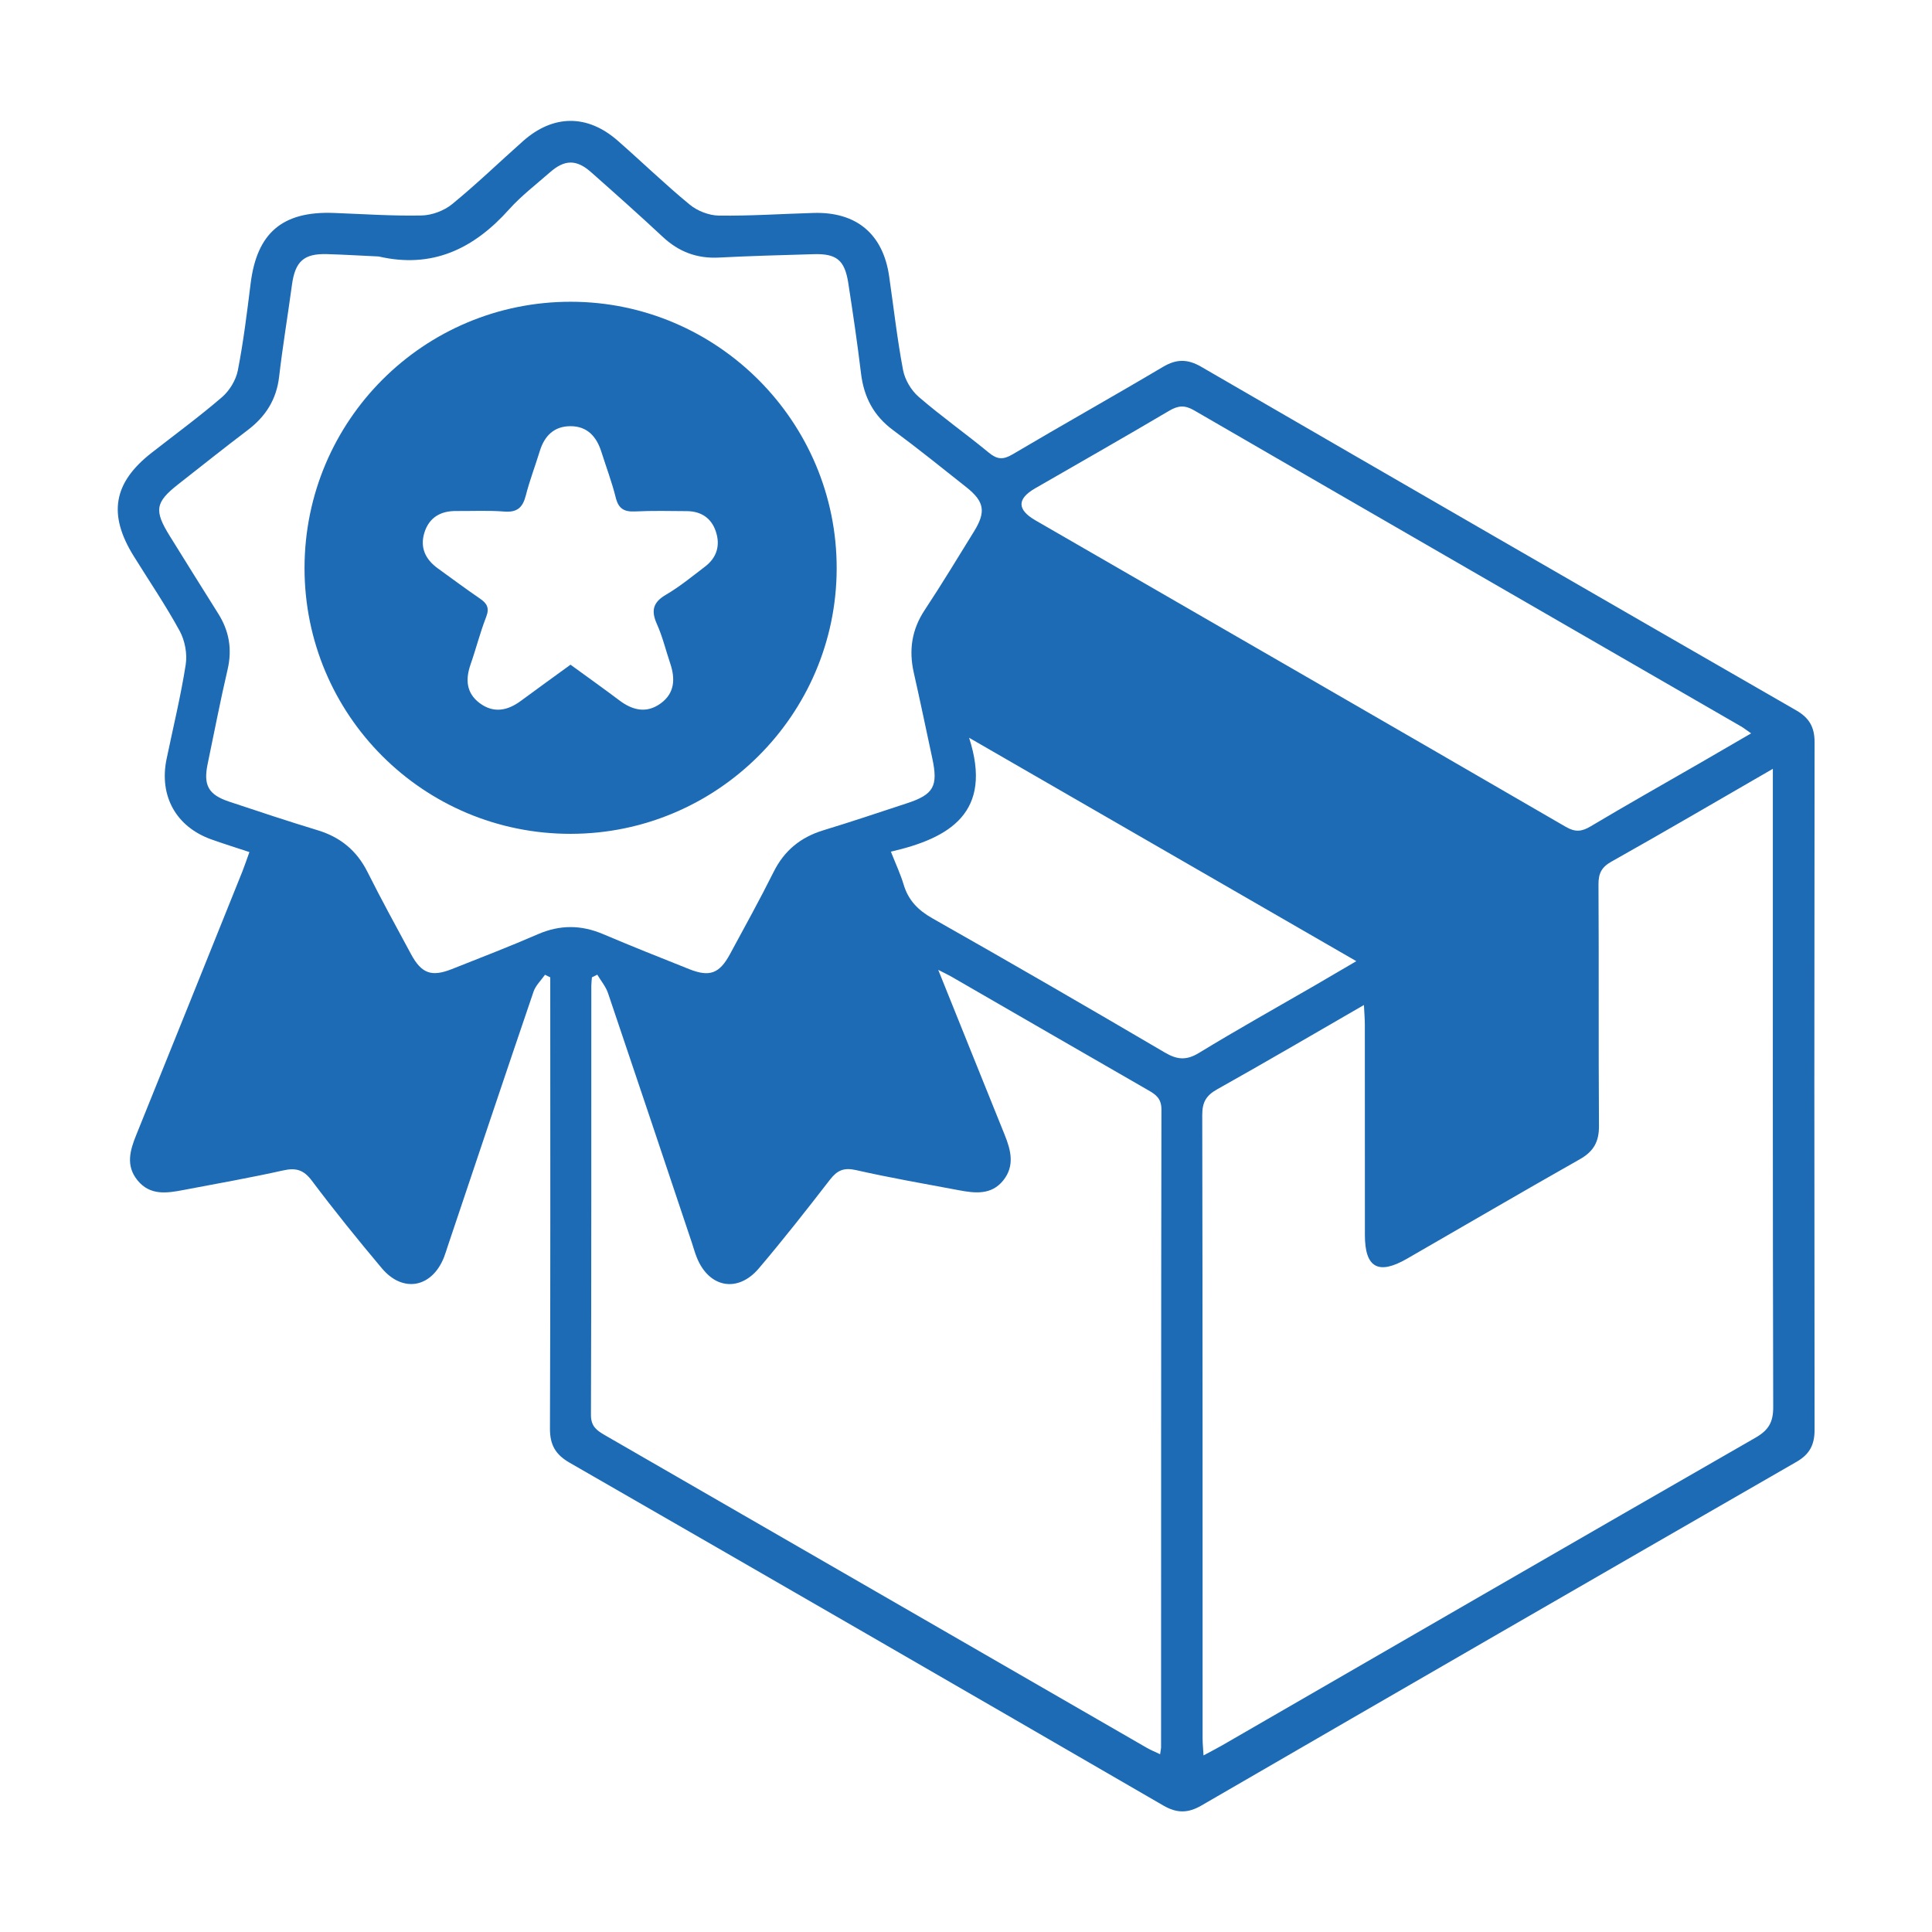
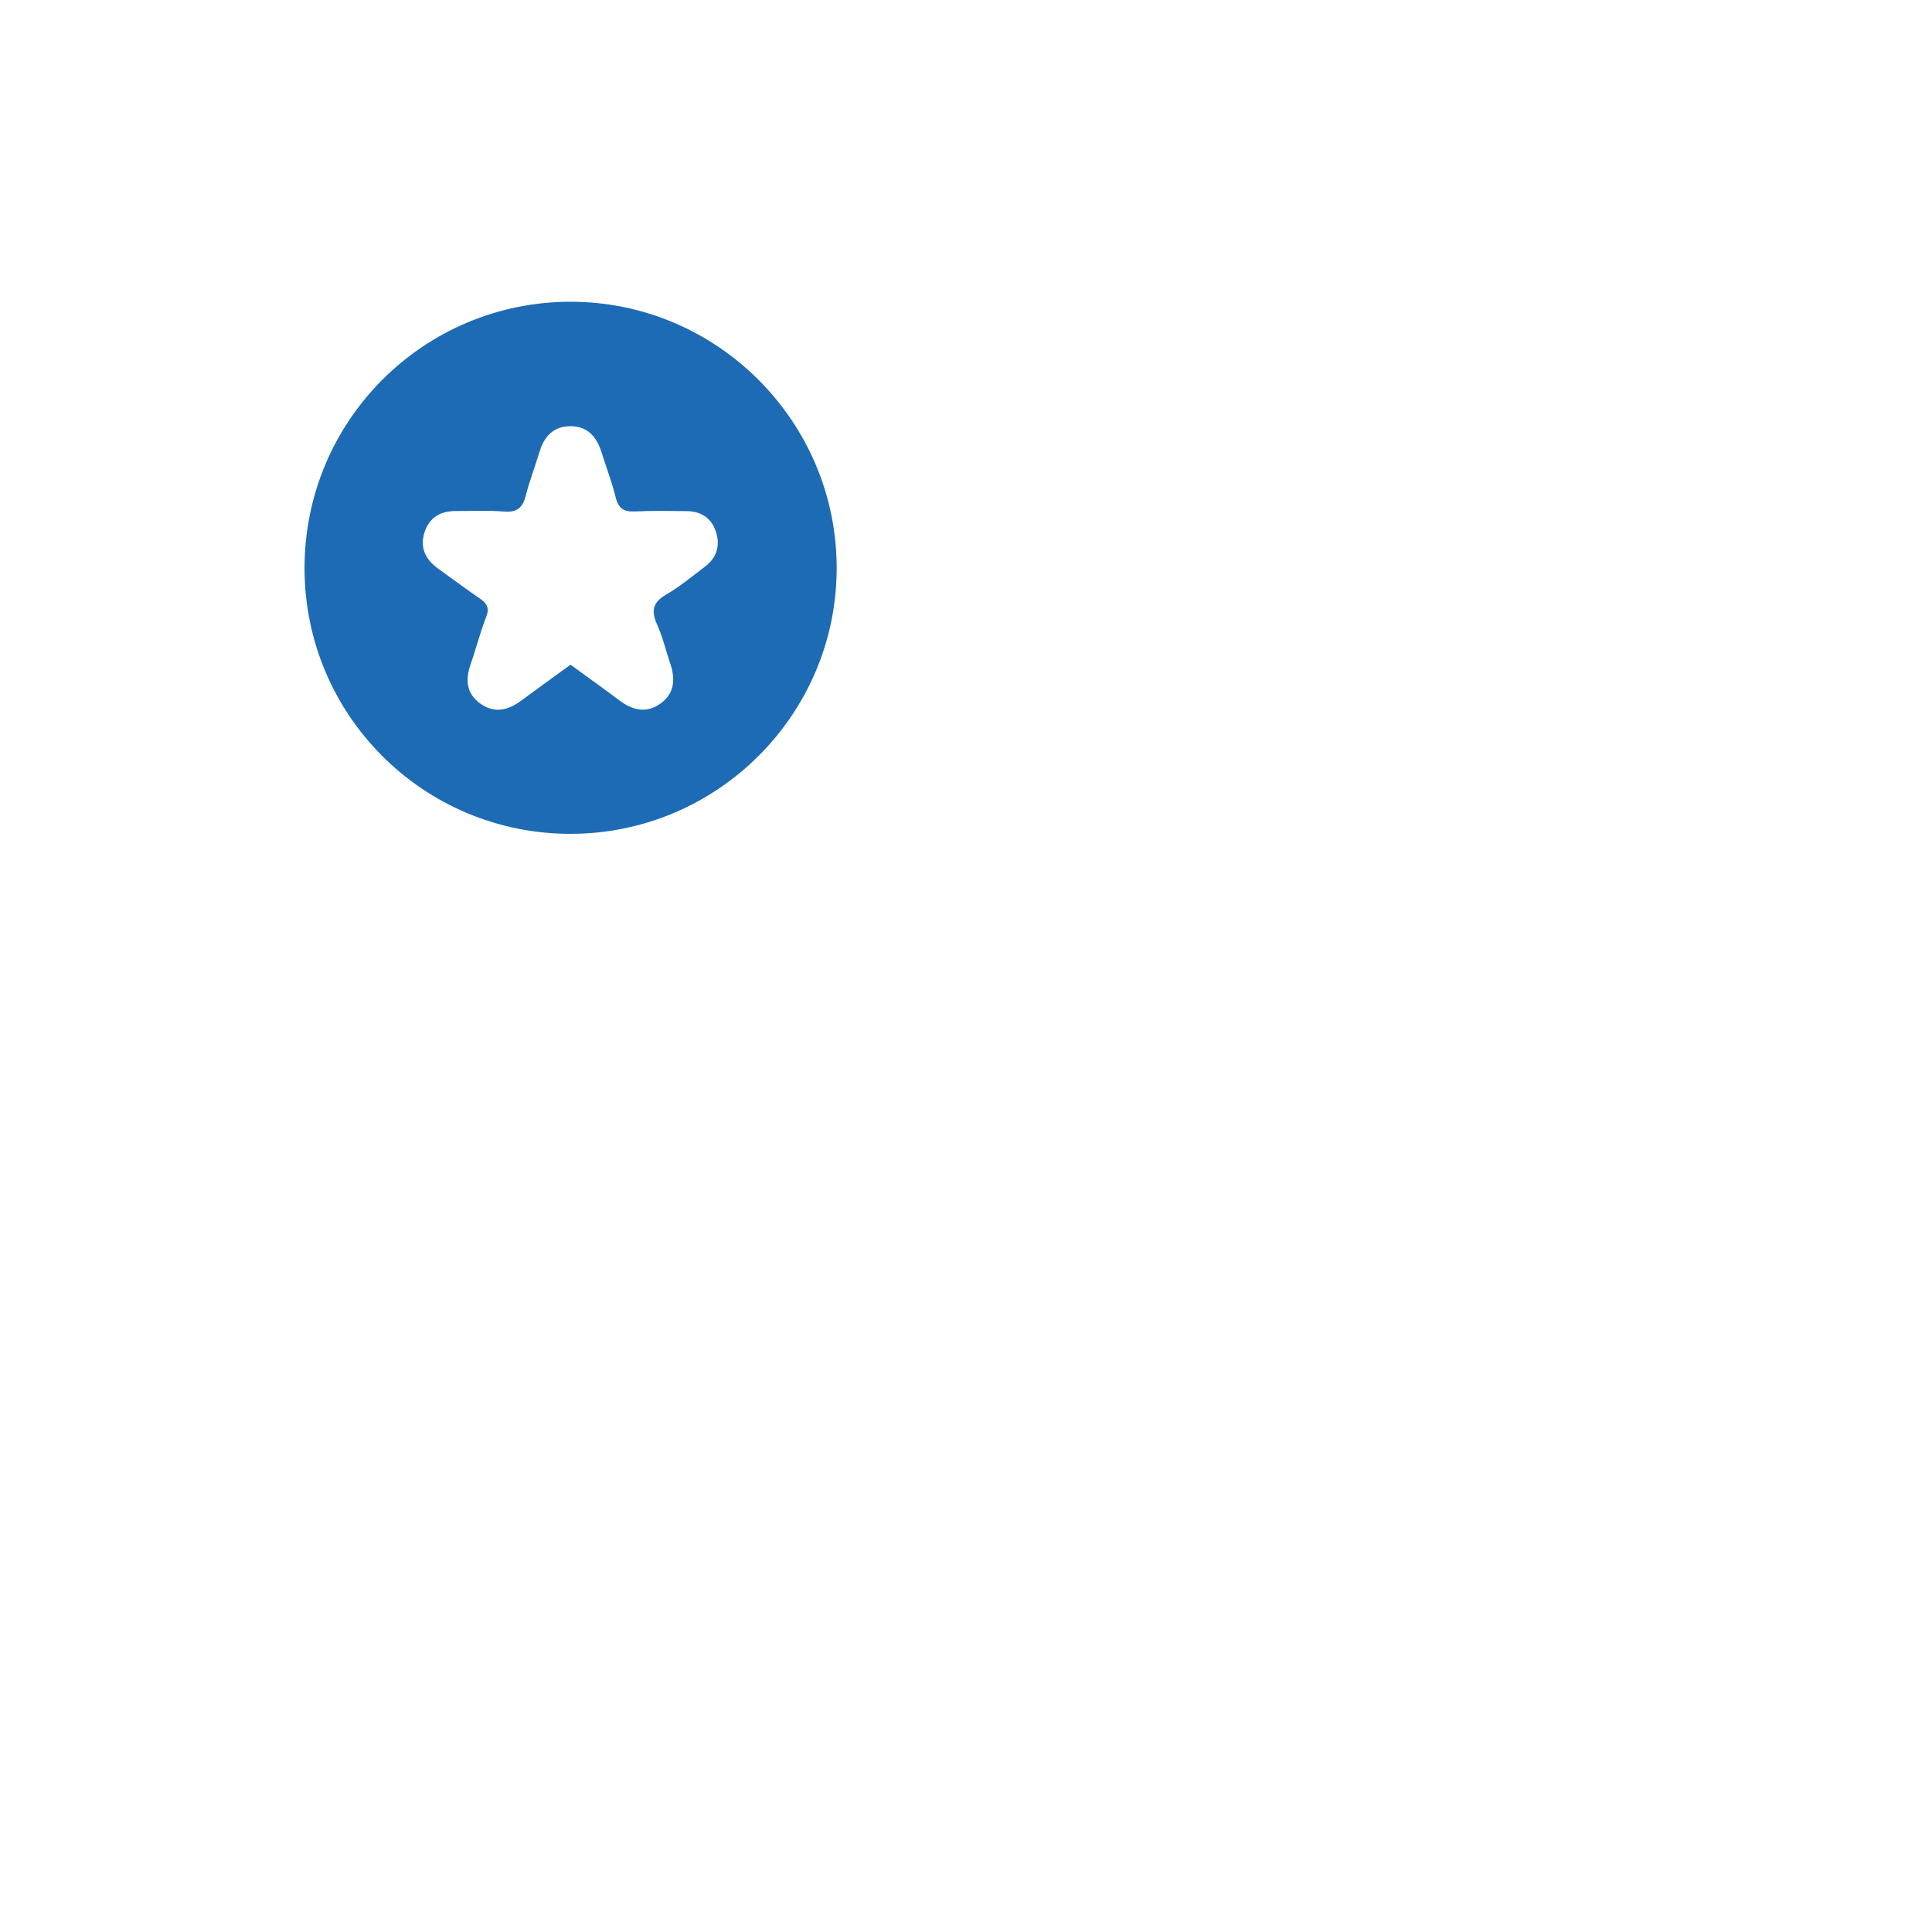
<svg xmlns="http://www.w3.org/2000/svg" id="a" viewBox="0 0 32 32">
  <defs>
    <style>.b{fill:#1d6bb5;}</style>
  </defs>
-   <path class="b" d="M9.027,16.145c-.065,.093-.155,.177-.19,.28-.478,1.403-.948,2.808-1.42,4.213-.021,.063-.04,.127-.064,.189-.202,.503-.68,.593-1.029,.179-.398-.473-.787-.955-1.158-1.449-.136-.181-.263-.219-.476-.171-.547,.122-1.1,.219-1.651,.324-.276,.053-.555,.096-.763-.162-.196-.243-.123-.495-.018-.753,.588-1.453,1.172-2.908,1.757-4.362,.038-.096,.07-.194,.116-.32-.221-.073-.426-.137-.628-.209-.586-.208-.871-.72-.744-1.332,.108-.521,.235-1.039,.317-1.564,.028-.178-.013-.397-.099-.556-.232-.425-.505-.827-.761-1.239-.431-.693-.341-1.217,.296-1.714,.39-.305,.79-.598,1.164-.92,.125-.107,.231-.282,.263-.442,.093-.475,.152-.958,.212-1.439,.103-.839,.526-1.203,1.377-1.171,.485,.018,.97,.052,1.455,.042,.172-.004,.373-.079,.506-.188,.405-.331,.782-.696,1.173-1.043,.499-.443,1.065-.449,1.568-.009,.401,.351,.784,.723,1.195,1.061,.126,.104,.317,.178,.48,.181,.523,.007,1.046-.029,1.569-.044,.711-.021,1.152,.348,1.253,1.049,.075,.518,.133,1.038,.23,1.551,.03,.161,.134,.337,.258,.445,.374,.323,.779,.609,1.161,.924,.139,.115,.238,.123,.396,.029,.826-.489,1.664-.958,2.49-1.448,.224-.133,.408-.133,.634-.002,3.282,1.902,6.567,3.799,9.855,5.691,.217,.125,.304,.278,.304,.526-.005,3.797-.005,7.595-0,11.392,0,.246-.082,.404-.3,.529-3.288,1.892-6.572,3.789-9.854,5.691-.224,.13-.407,.132-.633,.001-3.274-1.897-6.55-3.79-9.83-5.676-.236-.135-.33-.295-.329-.568,.009-2.389,.005-4.778,.005-7.167,0-.102,0-.204,0-.306l-.083-.041Zm20.337-3.411c-.93,.537-1.797,1.045-2.673,1.537-.166,.093-.216,.196-.215,.38,.008,1.332-.001,2.665,.008,3.997,.002,.26-.087,.422-.314,.551-.96,.543-1.911,1.1-2.867,1.65-.474,.273-.696,.148-.696-.392-.001-1.161,0-2.322-.001-3.483-0-.098-.009-.197-.015-.328-.835,.482-1.629,.947-2.432,1.397-.18,.101-.246,.212-.246,.422,.007,3.445,.005,6.89,.006,10.334,0,.081,.009,.161,.015,.276,.119-.064,.21-.11,.299-.161,2.947-1.702,5.892-3.407,8.843-5.101,.221-.127,.295-.26,.294-.511-.009-3.397-.006-6.794-.006-10.192v-.375Zm-19.472,3.41l-.088,.044c-.003,.047-.01,.094-.01,.14-.001,2.369,.002,4.738-.006,7.107-.001,.194,.101,.261,.236,.339,2.989,1.723,5.976,3.448,8.965,5.172,.069,.04,.143,.07,.226,.11,.008-.063,.016-.091,.016-.119,.001-3.52-0-7.041,.006-10.561,0-.18-.091-.246-.221-.32-1.088-.625-2.173-1.254-3.26-1.881-.051-.029-.104-.054-.216-.111,.385,.955,.741,1.844,1.1,2.731,.104,.257,.17,.514-.022,.755-.197,.247-.469,.214-.736,.164-.57-.107-1.141-.206-1.706-.334-.201-.045-.31,.005-.429,.159-.384,.496-.772,.991-1.178,1.469-.351,.414-.829,.321-1.029-.183-.032-.079-.054-.162-.081-.243-.462-1.378-.922-2.756-1.388-4.132-.037-.109-.117-.204-.178-.306ZM6.271,4.248c-.285-.013-.57-.031-.856-.039-.383-.011-.526,.121-.579,.507-.069,.509-.154,1.016-.213,1.525-.044,.376-.222,.656-.518,.881-.387,.293-.766,.596-1.148,.895-.386,.302-.409,.436-.145,.861,.266,.428,.532,.856,.801,1.283,.182,.288,.235,.59,.157,.927-.121,.518-.221,1.041-.33,1.562-.075,.357,.011,.513,.356,.628,.487,.162,.973,.324,1.464,.473,.377,.114,.648,.336,.826,.69,.23,.459,.477,.909,.721,1.361,.174,.323,.339,.383,.678,.249,.477-.189,.956-.374,1.426-.578,.364-.158,.714-.155,1.076-.002,.472,.2,.949,.391,1.426,.58,.341,.136,.503,.075,.678-.248,.244-.452,.493-.901,.722-1.36,.177-.356,.448-.576,.825-.691,.464-.141,.923-.296,1.383-.447,.443-.145,.52-.282,.421-.743-.102-.474-.2-.949-.307-1.421-.084-.372-.034-.711,.179-1.034,.283-.428,.549-.868,.819-1.305,.201-.326,.172-.495-.128-.733-.403-.319-.803-.642-1.216-.947-.321-.238-.481-.548-.528-.938-.06-.5-.134-.999-.211-1.497-.059-.379-.194-.488-.572-.477-.523,.015-1.047,.029-1.569,.056-.365,.019-.667-.095-.933-.344-.39-.364-.788-.718-1.187-1.071-.242-.214-.438-.21-.681,.004-.229,.201-.474,.388-.676,.613-.584,.653-1.272,.986-2.16,.78Zm22.733,7.899c-.079-.055-.121-.089-.168-.116-3.02-1.744-6.041-3.486-9.059-5.235-.155-.09-.265-.079-.412,.008-.737,.435-1.48,.858-2.221,1.285-.301,.174-.3,.352,.005,.529,2.93,1.692,5.861,3.381,8.787,5.078,.156,.09,.263,.079,.41-.009,.604-.36,1.217-.706,1.826-1.057,.268-.155,.535-.311,.832-.483Zm-12.953,.072c.401,1.239-.32,1.663-1.295,1.887,.083,.211,.16,.374,.211,.545,.078,.261,.239,.425,.478,.56,1.289,.73,2.571,1.472,3.848,2.222,.204,.12,.356,.134,.565,.007,.632-.386,1.279-.747,1.92-1.118,.217-.126,.432-.253,.687-.402l-6.413-3.7Z" />
  <path class="b" d="M5.044,9.405c.003-2.44,1.974-4.409,4.412-4.407,2.429,.002,4.409,1.992,4.402,4.423-.007,2.42-1.981,4.387-4.404,4.39-2.441,.003-4.412-1.968-4.41-4.406Zm4.405,1.604c.274,.2,.545,.392,.809,.591,.22,.166,.45,.22,.683,.052,.236-.17,.246-.41,.159-.667-.073-.216-.126-.44-.219-.647-.098-.219-.07-.359,.147-.486,.229-.134,.437-.305,.648-.466,.197-.149,.258-.354,.18-.584-.074-.222-.244-.334-.479-.336-.285-.002-.571-.009-.856,.005-.181,.009-.276-.043-.322-.228-.064-.258-.159-.508-.239-.761-.079-.249-.231-.422-.508-.423-.274-.001-.434,.159-.512,.414-.075,.245-.168,.486-.231,.734-.05,.197-.141,.283-.356,.266-.265-.021-.533-.007-.799-.009-.257-.002-.445,.107-.524,.356-.078,.249,.016,.446,.223,.595,.232,.167,.46,.338,.696,.499,.119,.081,.161,.157,.103,.306-.1,.256-.167,.525-.258,.785-.087,.25-.071,.475,.151,.641,.231,.172,.462,.126,.683-.038,.267-.198,.537-.391,.821-.598Z" />
</svg>